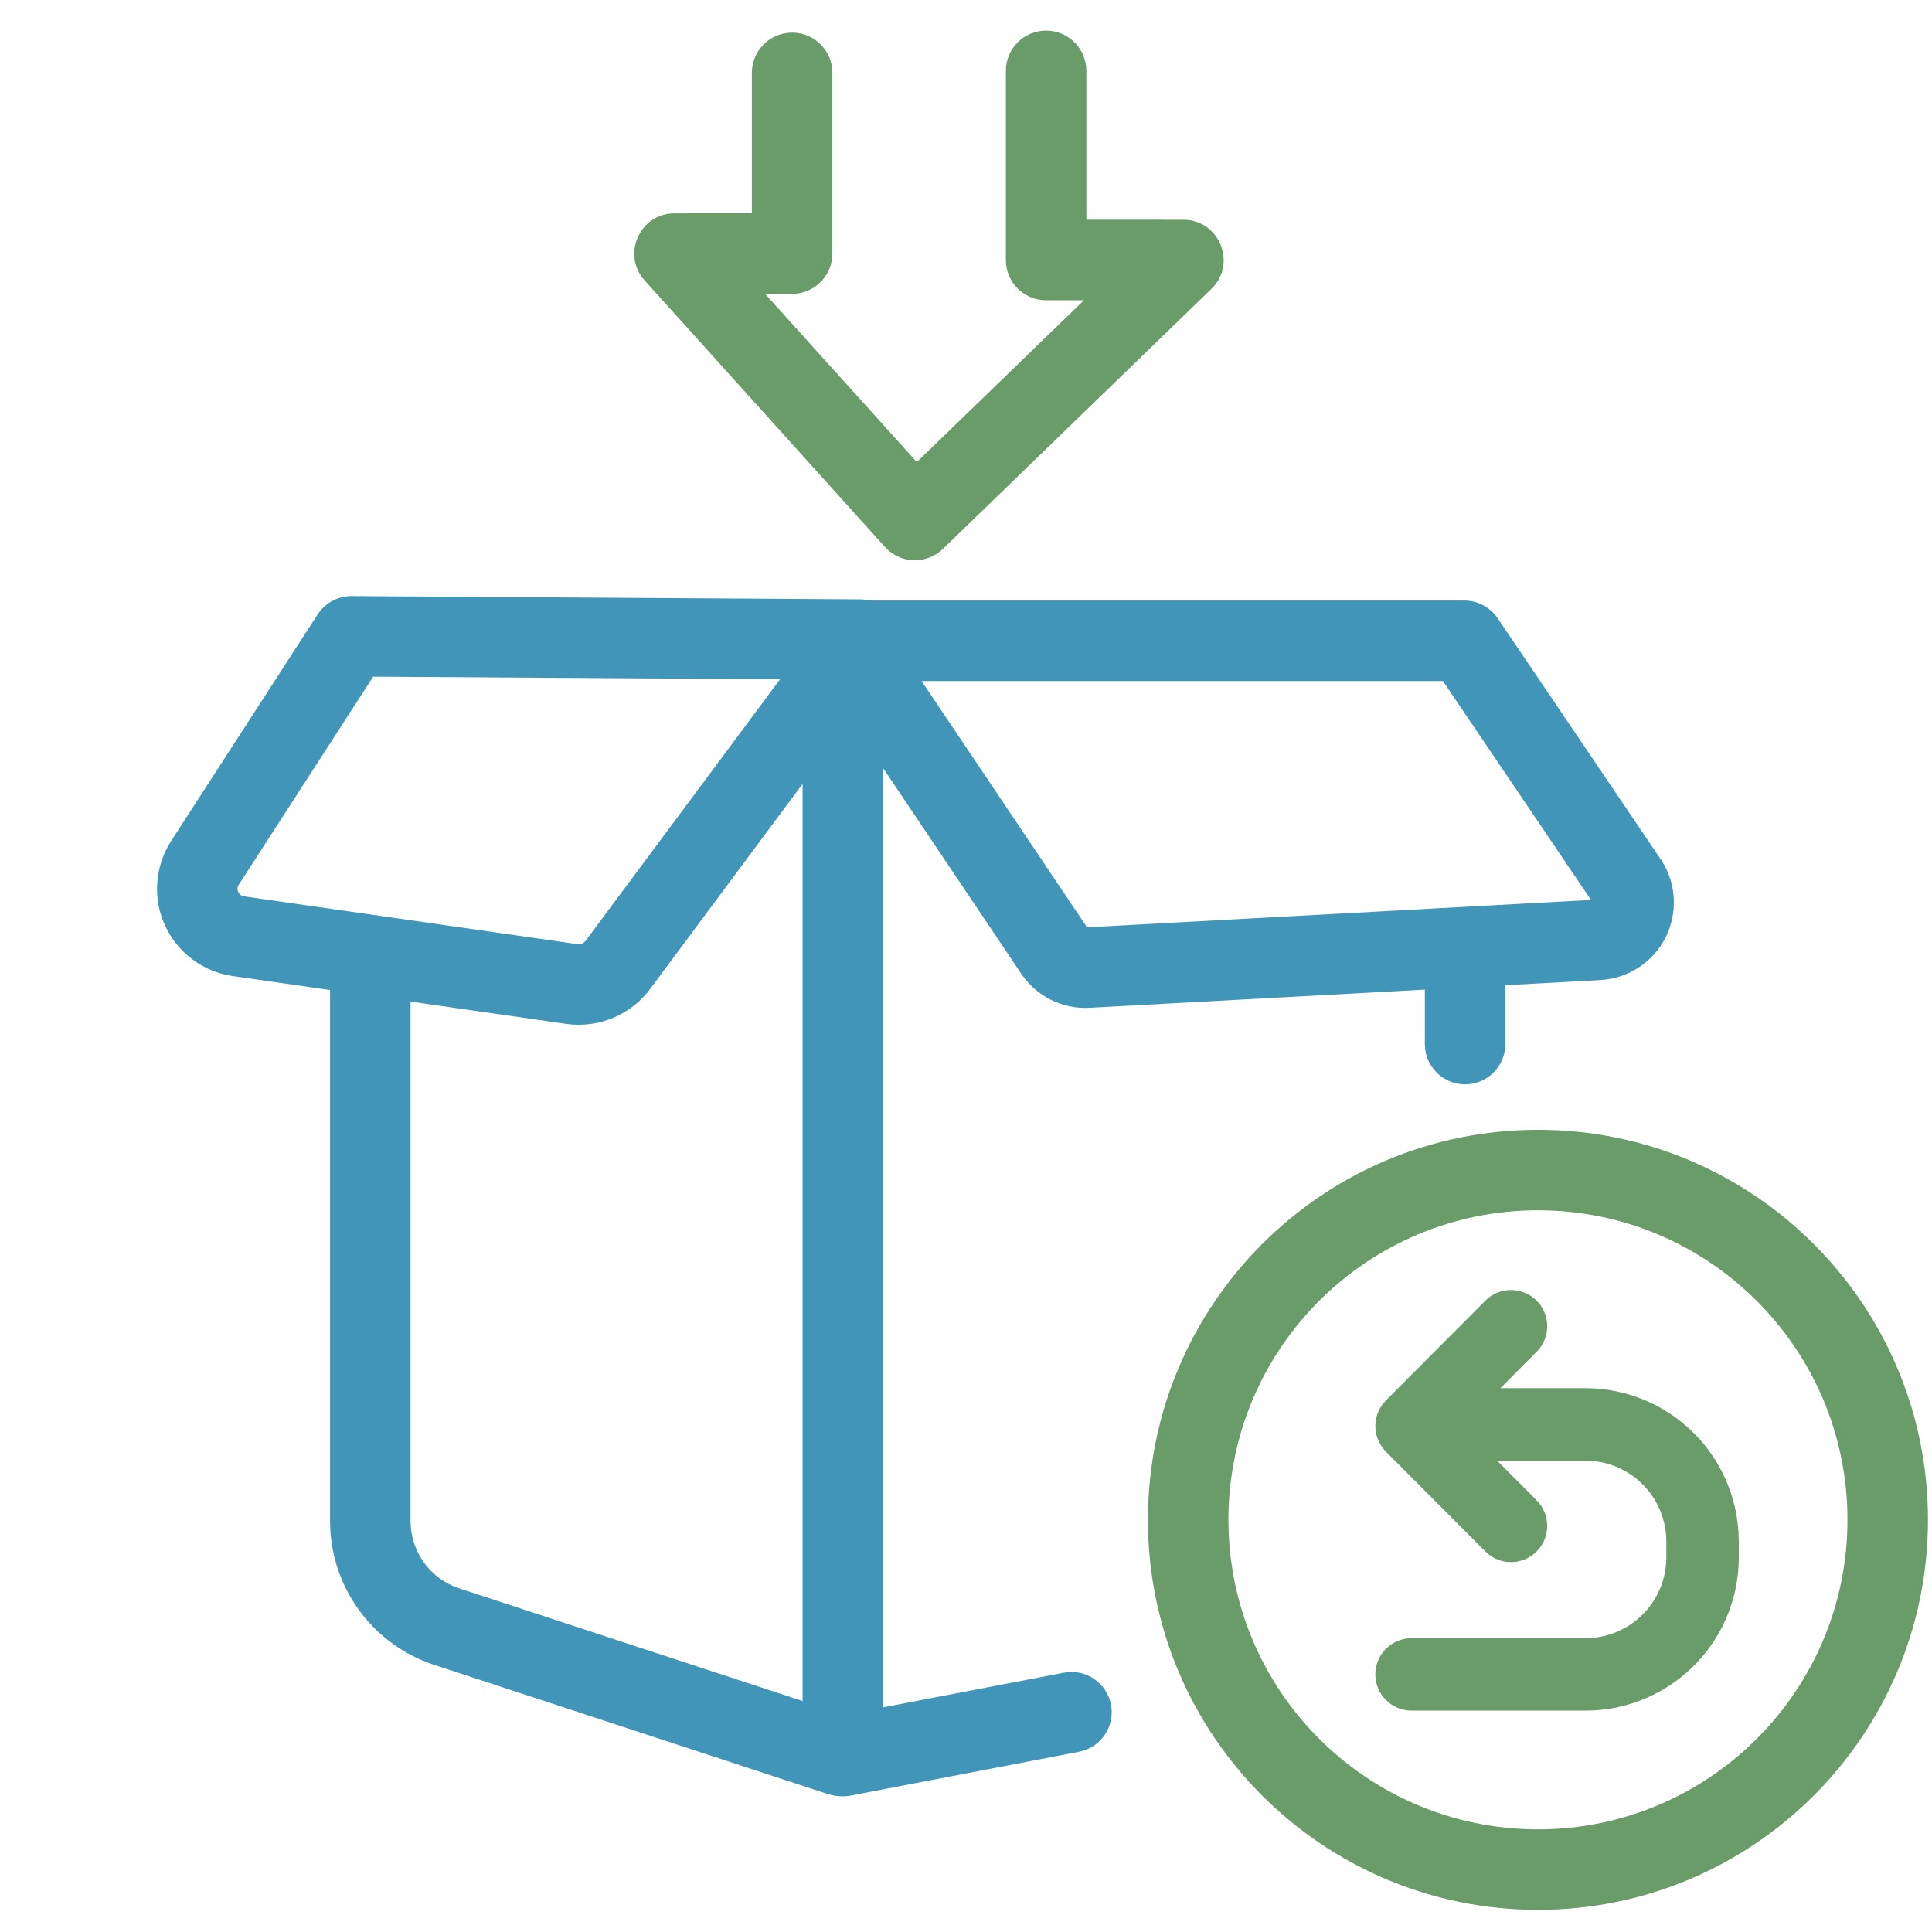
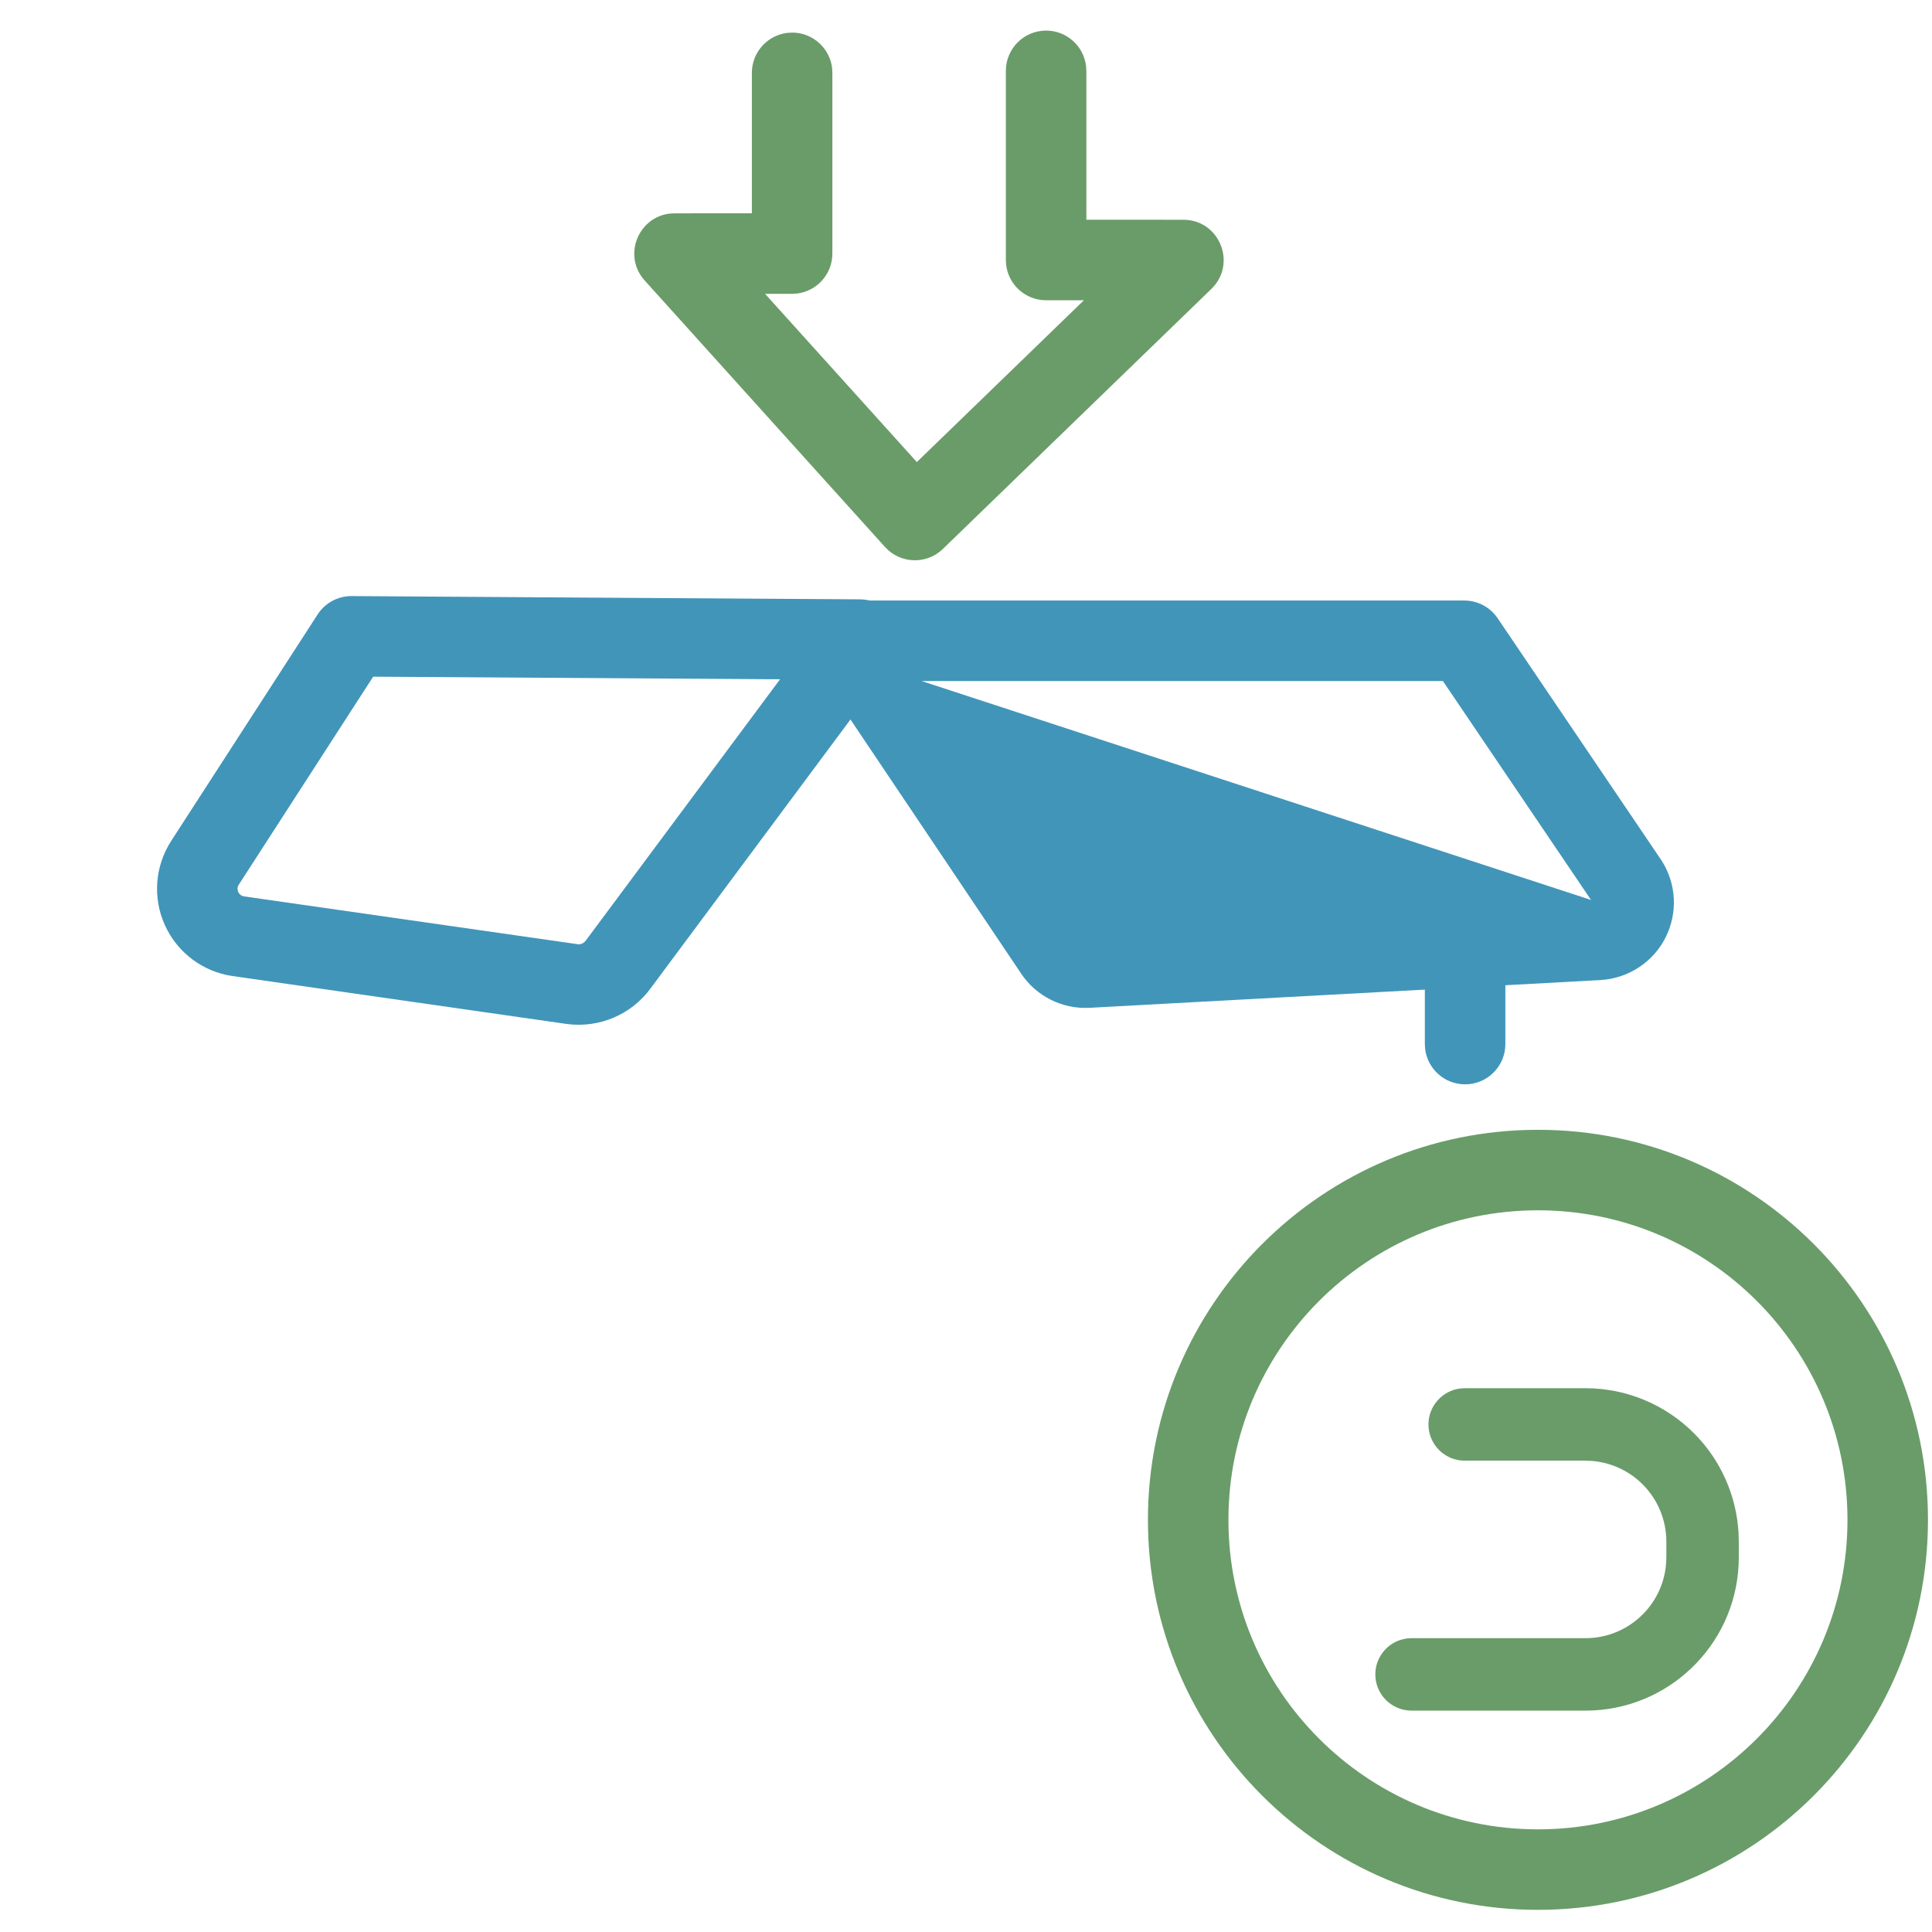
<svg xmlns="http://www.w3.org/2000/svg" width="60" height="60" viewBox="0 0 60 60" fill="none">
  <g clip-path="url(#clip0_124_277)">
-     <path d="M26.175 19.1C26.816 19.1 27.344 19.582 27.417 20.204L27.425 20.35V53.024L33.039 51.947C33.669 51.826 34.279 52.201 34.467 52.798L34.503 52.939C34.623 53.569 34.249 54.179 33.652 54.367L33.511 54.403L26.411 55.765C25.688 55.904 25.015 55.393 24.933 54.682L24.925 54.537V20.35C24.925 19.66 25.485 19.1 26.175 19.1Z" fill="#4195B9" />
    <path d="M45.5 29.1C46.141 29.1 46.669 29.582 46.742 30.204L46.75 30.35V32.425C46.75 33.115 46.19 33.675 45.5 33.675C44.859 33.675 44.331 33.192 44.258 32.571L44.25 32.425V30.35C44.25 29.66 44.81 29.1 45.5 29.1Z" fill="#4195B9" />
-     <path d="M11.5 29.175C12.141 29.175 12.669 29.658 12.742 30.279L12.75 30.425V47.246C12.753 48.128 13.281 48.916 14.078 49.258L14.252 49.325L26.477 53.337C27.133 53.553 27.491 54.259 27.275 54.915C27.075 55.524 26.452 55.876 25.839 55.75L25.698 55.713L13.469 51.699C11.632 51.089 10.366 49.42 10.258 47.502L10.25 47.25V30.425C10.25 29.735 10.81 29.175 11.5 29.175Z" fill="#4195B9" />
-     <path d="M45.475 18.65H26.275C25.275 18.65 24.68 19.767 25.238 20.597L31.712 30.235C32.18 30.94 32.995 31.347 33.847 31.298L49.718 30.436C50.585 30.377 51.343 29.874 51.726 29.113C52.11 28.351 52.063 27.443 51.602 26.725L46.51 19.199C46.278 18.856 45.89 18.65 45.475 18.65ZM44.811 21.15L49.411 27.949L33.759 28.799L28.621 21.15H44.811Z" fill="#4195B9" />
+     <path d="M45.475 18.65H26.275C25.275 18.65 24.68 19.767 25.238 20.597L31.712 30.235C32.18 30.94 32.995 31.347 33.847 31.298L49.718 30.436C50.585 30.377 51.343 29.874 51.726 29.113C52.11 28.351 52.063 27.443 51.602 26.725L46.51 19.199C46.278 18.856 45.89 18.65 45.475 18.65ZM44.811 21.15L49.411 27.949L28.621 21.15H44.811Z" fill="#4195B9" />
    <path d="M26.708 18.613L10.921 18.512C10.493 18.51 10.095 18.725 9.863 19.084L5.313 26.121C4.808 26.908 4.738 27.893 5.124 28.739C5.51 29.585 6.299 30.178 7.22 30.312L17.598 31.8C18.617 31.936 19.617 31.506 20.213 30.683L27.703 20.608C28.314 19.787 27.732 18.619 26.708 18.613ZM11.589 21.015L24.225 21.096L18.197 29.204C18.131 29.295 18.036 29.336 17.94 29.323L7.577 27.838C7.501 27.826 7.432 27.775 7.399 27.702C7.365 27.628 7.371 27.543 7.415 27.475L11.589 21.015Z" fill="#4195B9" />
    <path d="M32.488 0.95C33.129 0.95 33.657 1.433 33.729 2.054L33.738 2.2V6.824L36.75 6.825C37.825 6.825 38.377 8.075 37.717 8.868L37.62 8.973L29.282 17.048C28.813 17.502 28.082 17.514 27.599 17.099L27.484 16.987L20.022 8.712C19.328 7.943 19.82 6.736 20.812 6.632L20.95 6.625L23.35 6.624V2.262C23.35 1.621 23.833 1.093 24.454 1.021L24.6 1.012C25.241 1.012 25.77 1.495 25.842 2.117L25.85 2.262V7.875C25.85 8.516 25.367 9.044 24.746 9.117L24.6 9.125L23.759 9.124L28.473 14.35L33.663 9.324L32.488 9.325C31.846 9.325 31.318 8.842 31.246 8.221L31.238 8.075V2.2C31.238 1.51 31.797 0.95 32.488 0.95Z" fill="#699C69" />
    <path d="M49.237 43.112C50.501 43.112 51.712 43.614 52.605 44.508C53.43 45.332 53.92 46.428 53.991 47.585L54 47.875V48.363C54 50.911 51.999 52.991 49.483 53.119L49.237 53.125H43.837C43.216 53.125 42.712 52.621 42.712 52C42.712 51.426 43.142 50.953 43.696 50.884L43.837 50.875H49.237C50.562 50.875 51.647 49.85 51.743 48.55L51.75 48.363V47.875C51.75 47.209 51.485 46.57 51.014 46.098C50.595 45.68 50.044 45.424 49.458 45.372L49.237 45.362H45.487C44.866 45.362 44.362 44.859 44.362 44.238C44.362 43.664 44.792 43.191 45.346 43.121L45.487 43.112H49.237Z" fill="#699C69" />
-     <path d="M46.128 40.394C46.566 39.953 47.279 39.952 47.719 40.39C48.123 40.792 48.157 41.424 47.823 41.866L47.722 41.981L45.425 44.288L47.722 46.594C48.124 46.997 48.156 47.629 47.82 48.07L47.719 48.185C47.315 48.587 46.683 48.619 46.243 48.282L46.128 48.181L43.04 45.081C42.64 44.679 42.606 44.049 42.94 43.609L43.04 43.494L46.128 40.394Z" fill="#699C69" />
    <path d="M47.763 35.087C41.073 35.087 35.65 40.51 35.65 47.2C35.65 53.889 41.073 59.312 47.763 59.312C54.452 59.312 59.875 53.889 59.875 47.2C59.875 40.51 54.452 35.087 47.763 35.087ZM47.763 37.587C53.071 37.587 57.375 41.891 57.375 47.2C57.375 52.509 53.071 56.812 47.763 56.812C42.454 56.812 38.15 52.509 38.15 47.2C38.15 41.891 42.454 37.587 47.763 37.587Z" fill="#699C69" />
  </g>
  <defs>
    <clipPath id="clip0_124_277">
      <rect width="60" height="60" fill="white" />
    </clipPath>
  </defs>
</svg>